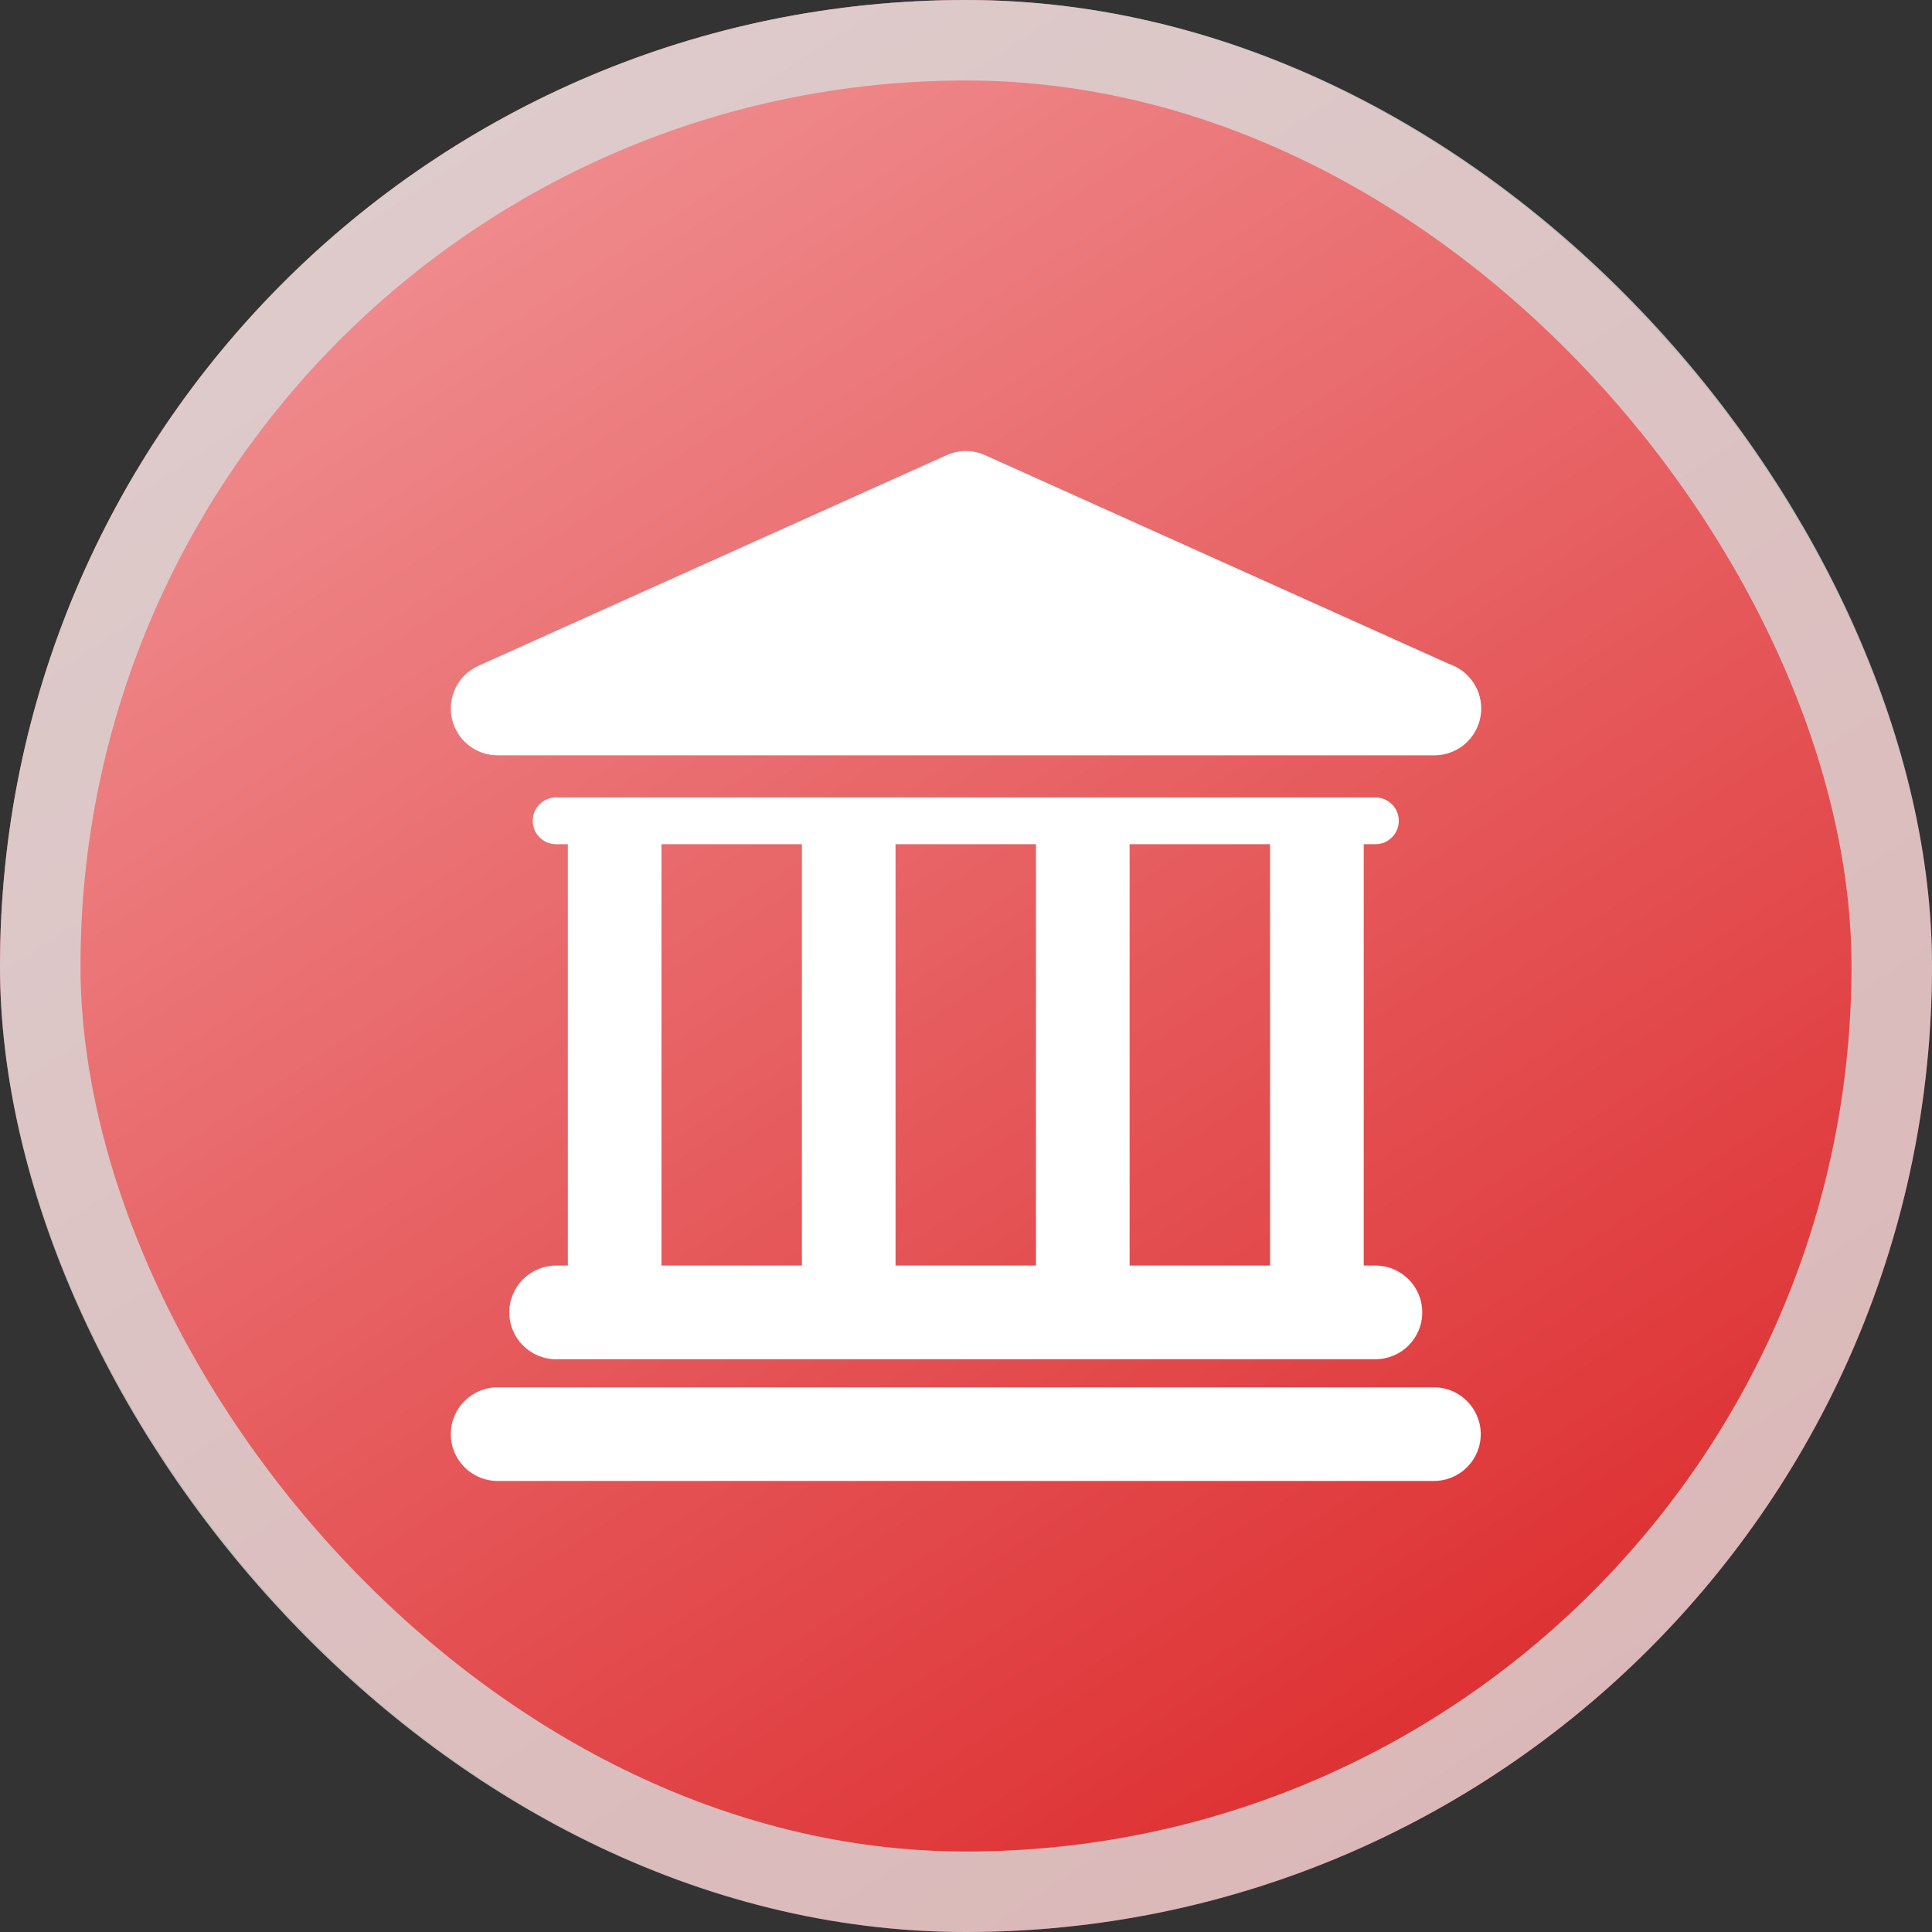
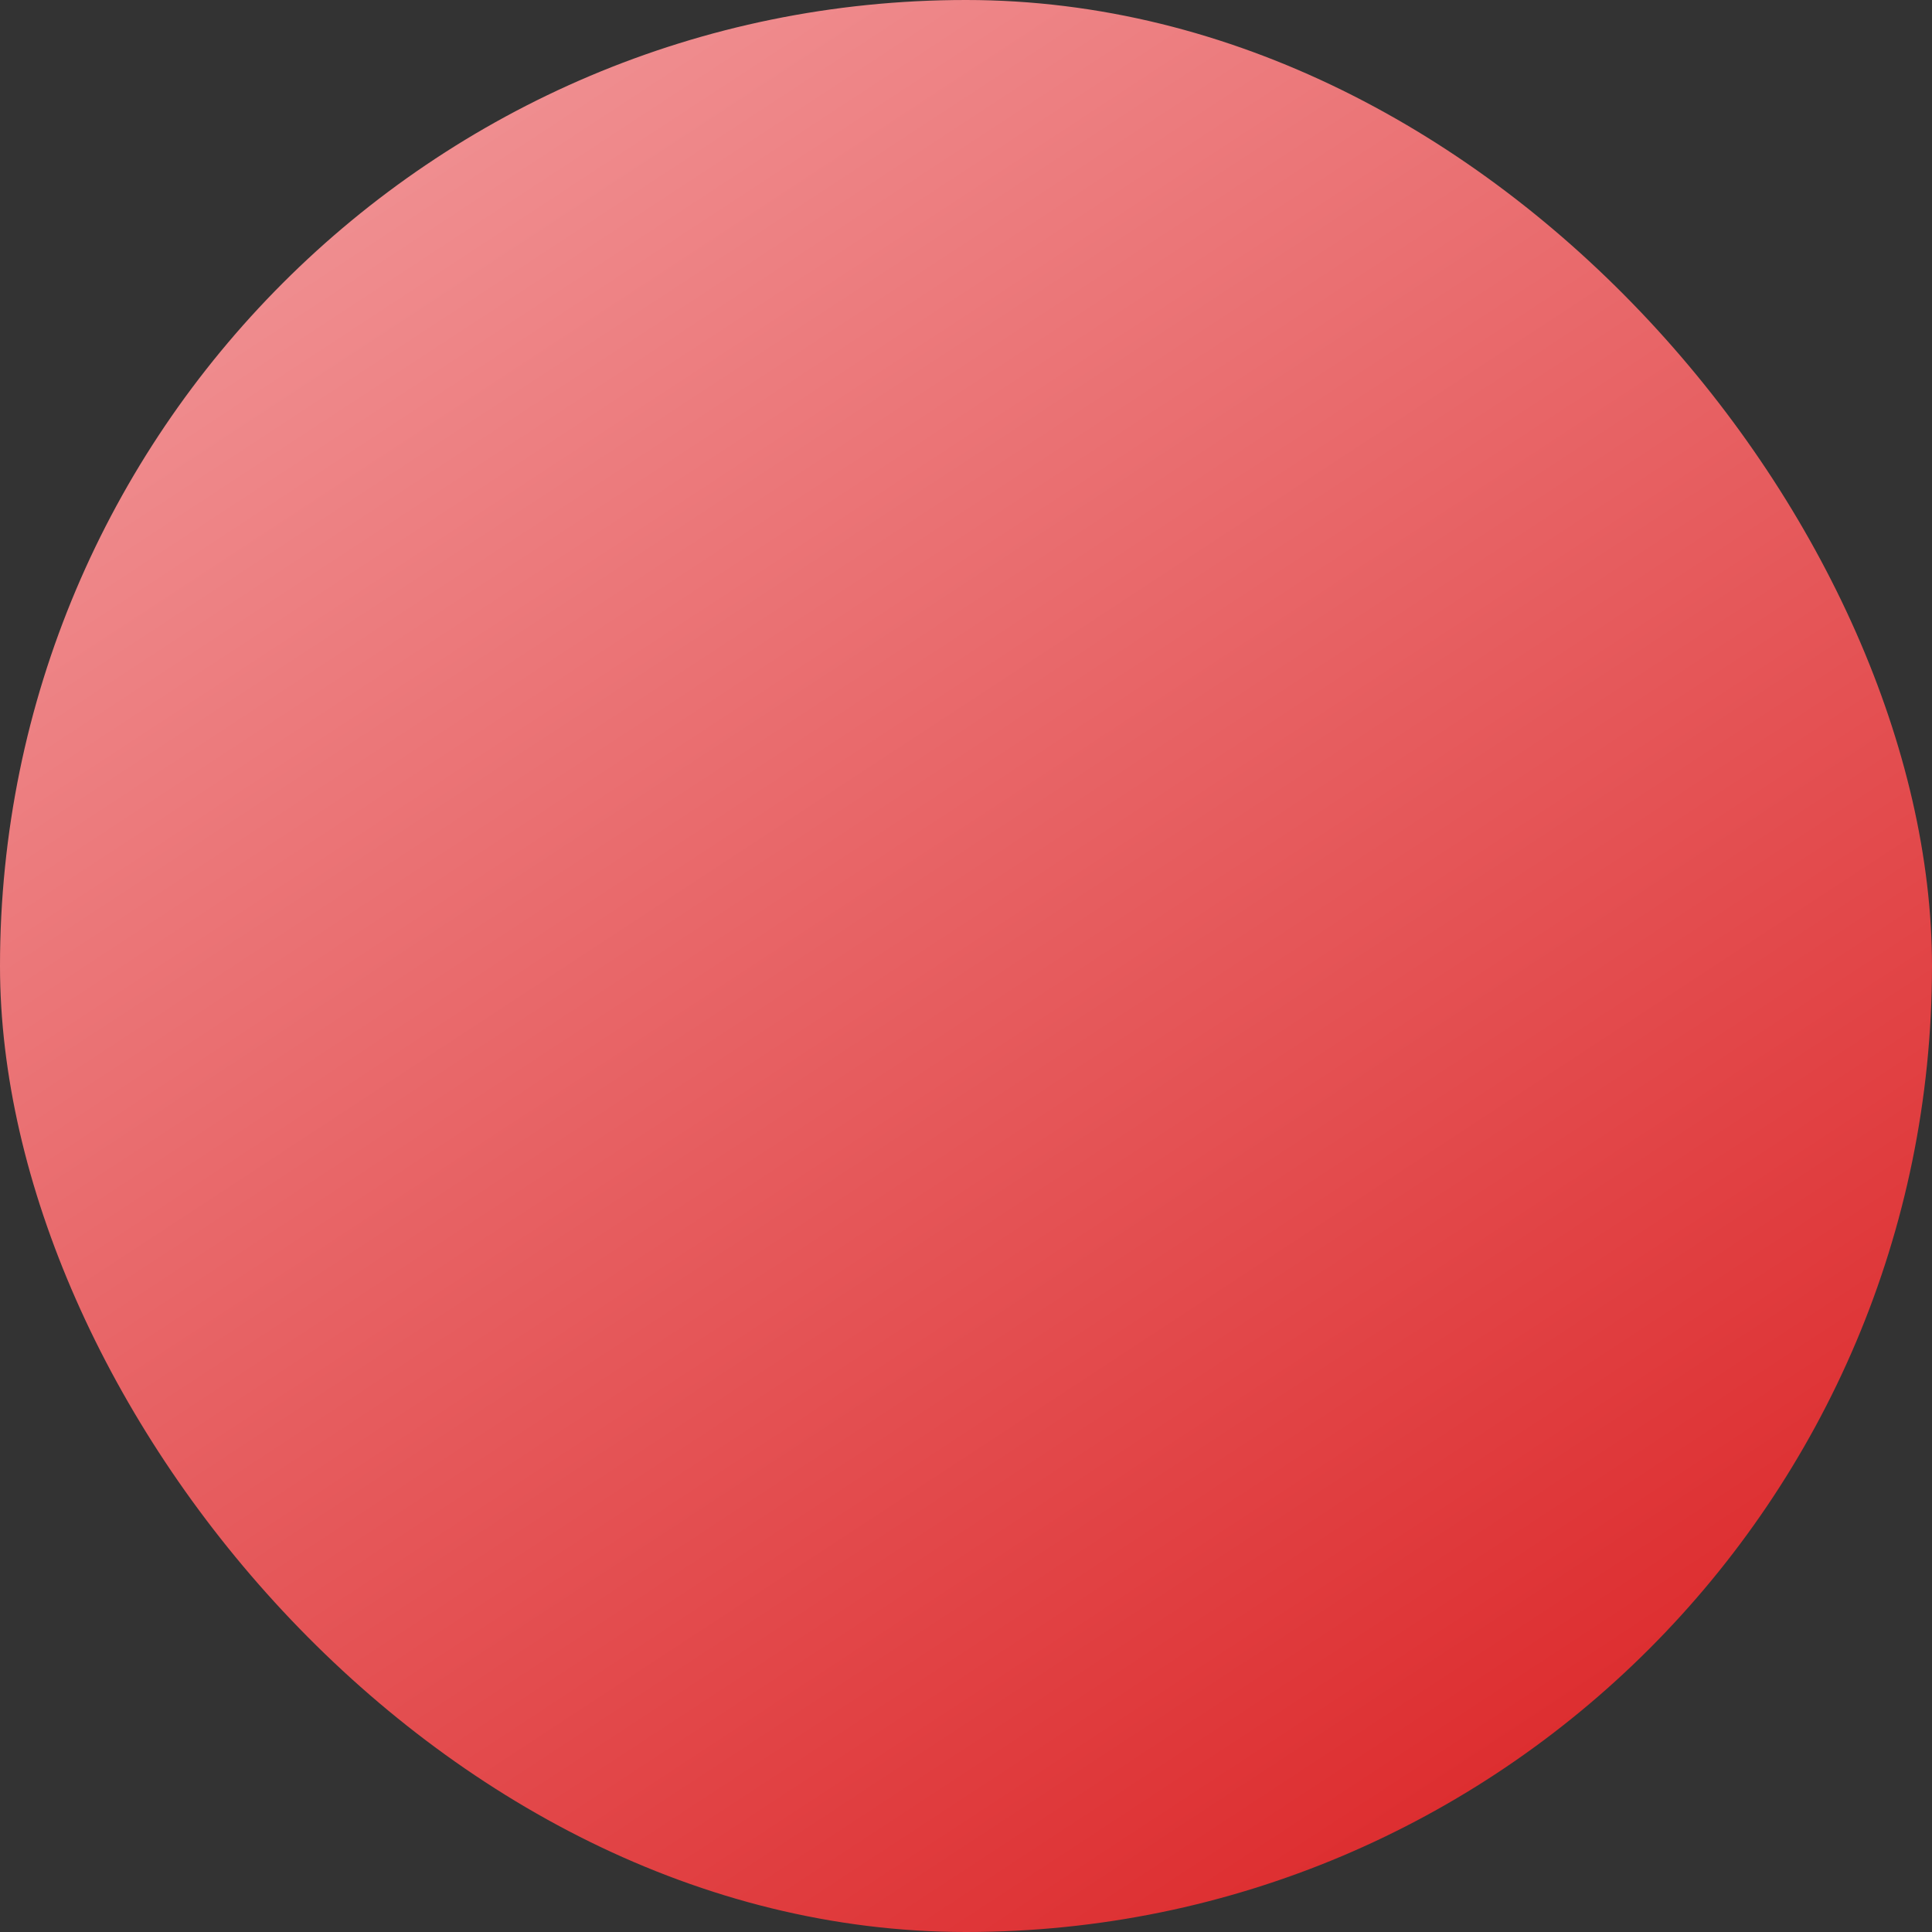
<svg xmlns="http://www.w3.org/2000/svg" width="60" height="60" viewBox="0 0 60 60" fill="none">
  <rect x="0" y="0" width="60" height="60" fill="#333333" stroke="none" />
  <rect width="60" height="60" rx="30" fill="url(#paint0_linear_52_1690)" />
-   <rect x="1.25" y="1.25" width="57.5" height="57.5" rx="28.75" stroke="#D9D9D9" stroke-opacity="0.804" stroke-width="2.5" />
  <g clip-path="url(#clip0_52_1690)">
-     <path d="M44.532 43.084H15.454C14.651 43.084 14 43.735 14 44.539C14 45.342 14.651 45.992 15.454 45.992H44.531C45.335 45.992 45.986 45.342 45.986 44.539C45.985 43.735 45.334 43.084 44.532 43.084Z" fill="white" />
-     <path d="M17.271 39.303C16.468 39.303 15.817 39.954 15.817 40.758C15.817 41.561 16.468 42.212 17.271 42.212H42.714C43.518 42.212 44.169 41.561 44.169 40.758C44.169 39.954 43.518 39.303 42.714 39.303H42.352V26.218H42.714C43.117 26.218 43.441 25.892 43.441 25.491C43.441 25.09 43.115 24.765 42.714 24.765H17.271C16.87 24.765 16.545 25.09 16.545 25.491C16.545 25.892 16.87 26.218 17.271 26.218H17.635V39.303L17.271 39.303ZM39.443 26.218V39.303H35.081V26.218H39.443ZM32.173 26.218V39.303H27.812V26.218H32.173ZM20.542 26.218H24.904V39.303H20.542V26.218Z" fill="white" />
-     <path d="M15.454 23.457H44.532C44.536 23.457 44.542 23.457 44.546 23.457C45.35 23.457 46 22.807 46 22.003C46 21.365 45.589 20.823 45.018 20.627L30.591 14.136C30.211 13.965 29.778 13.965 29.398 14.136L14.858 20.678C14.232 20.959 13.888 21.639 14.033 22.309C14.176 22.979 14.769 23.457 15.454 23.457Z" fill="white" />
+     <path d="M15.454 23.457H44.532C44.536 23.457 44.542 23.457 44.546 23.457C45.35 23.457 46 22.807 46 22.003C46 21.365 45.589 20.823 45.018 20.627L30.591 14.136C30.211 13.965 29.778 13.965 29.398 14.136L14.858 20.678C14.232 20.959 13.888 21.639 14.033 22.309Z" fill="white" />
  </g>
  <defs>
    <linearGradient id="paint0_linear_52_1690" x1="-18" y1="-34.5" x2="42.857" y2="58.286" gradientUnits="userSpaceOnUse">
      <stop stop-color="#FFDDDF" />
      <stop offset="1" stop-color="#DD2D2F" />
    </linearGradient>
    <clipPath id="clip0_52_1690">
-       <rect width="32" height="32" fill="white" transform="translate(14 14)" />
-     </clipPath>
+       </clipPath>
  </defs>
</svg>